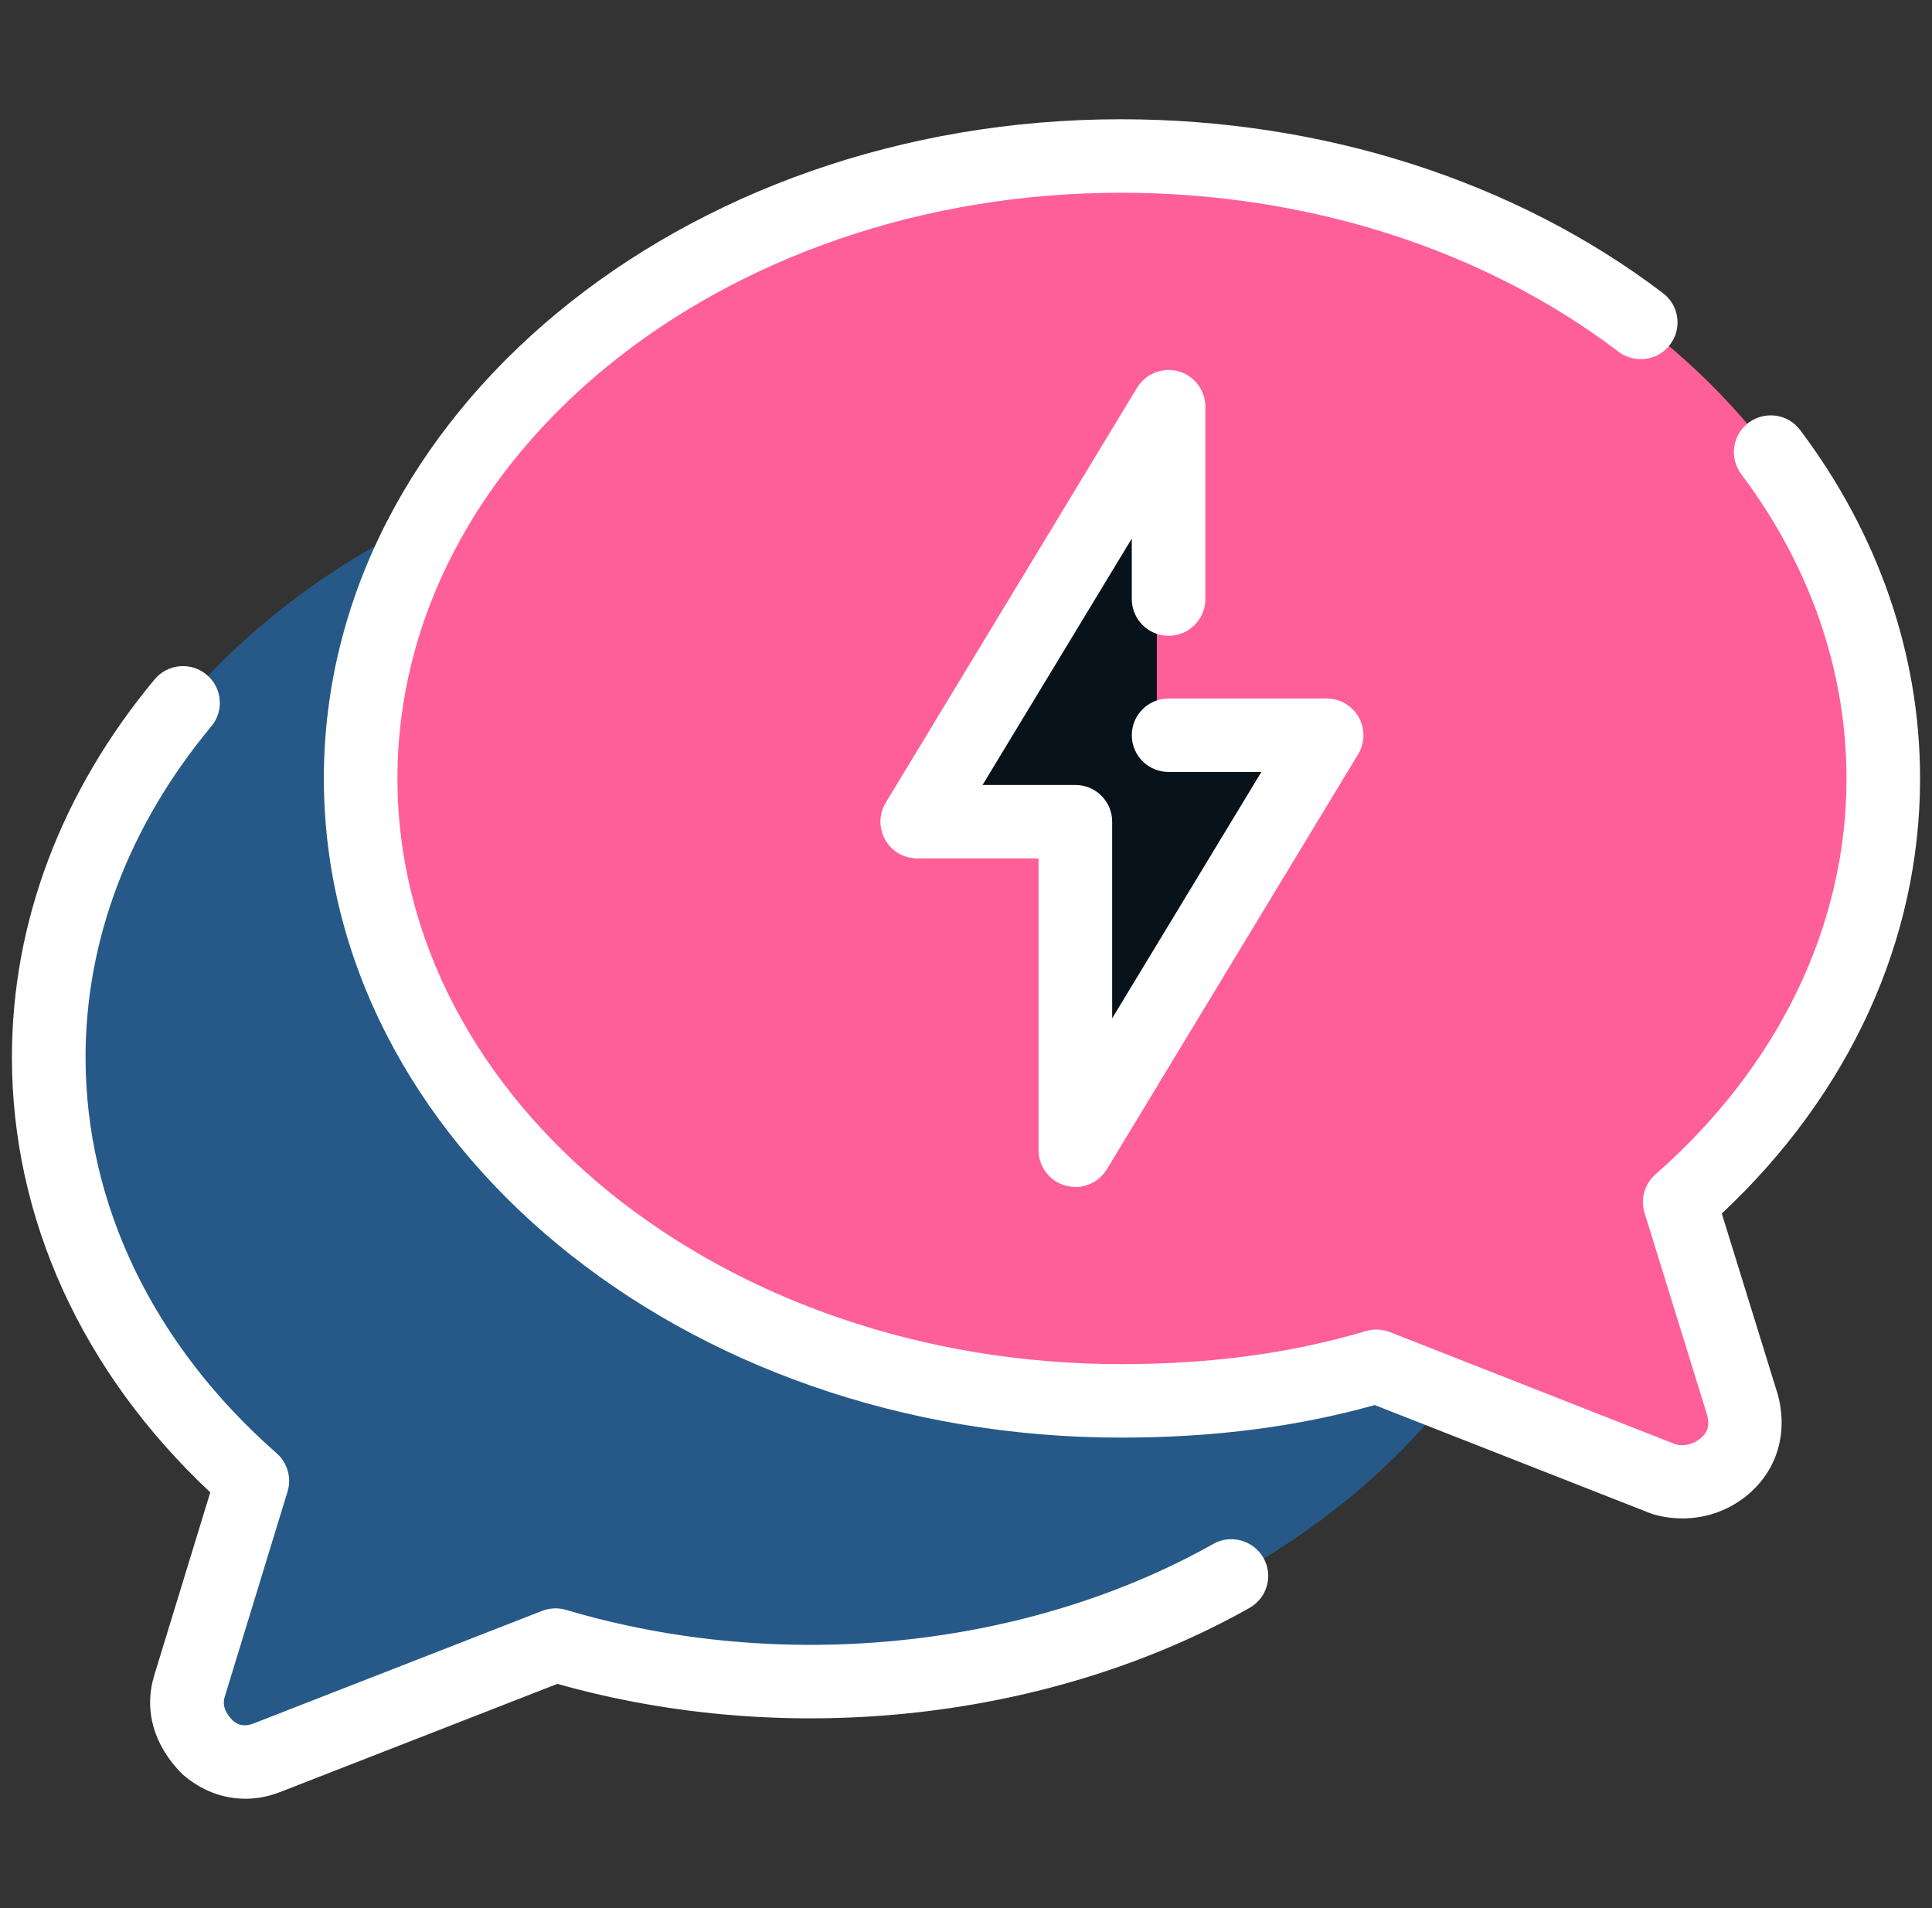
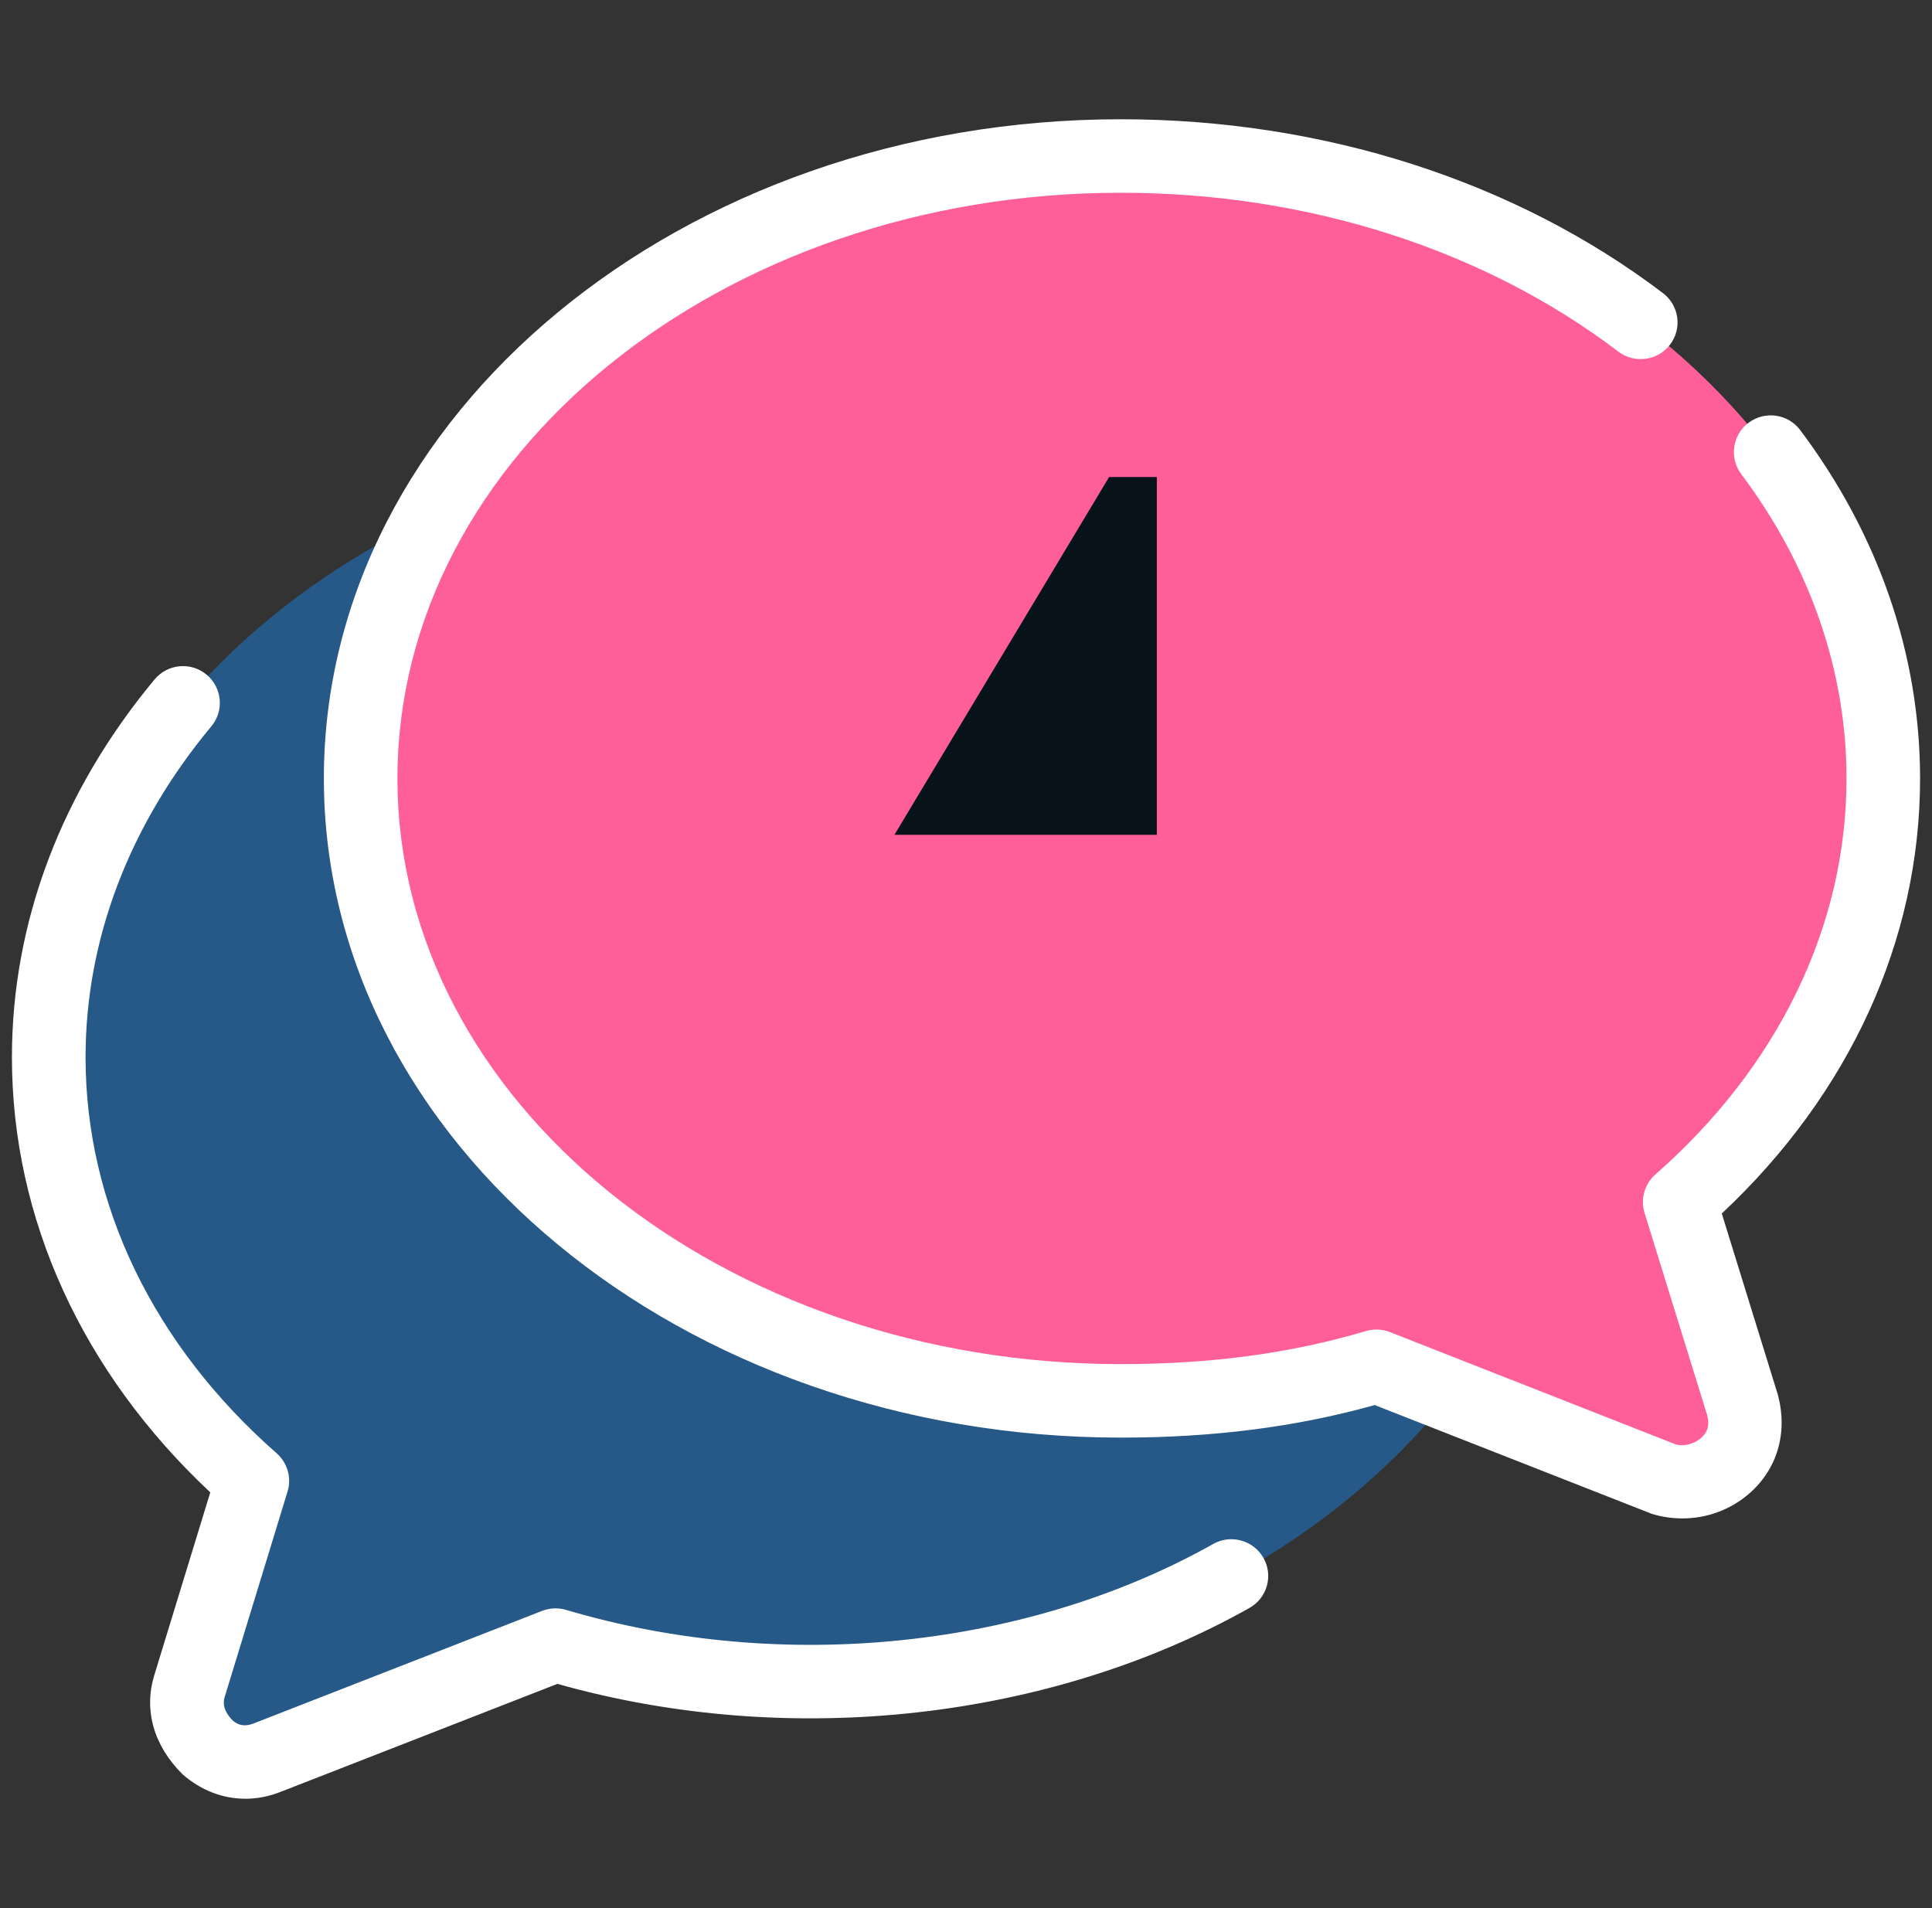
<svg xmlns="http://www.w3.org/2000/svg" width="81" height="80" viewBox="0 0 81 80" fill="none">
  <rect x="0" y="0" width="81" height="80" fill="#333333" stroke="none" />
  <path fill-rule="evenodd" clip-rule="evenodd" d="M2.042 44.327C2.042 51.213 5.311 57.466 10.578 62.086L7.945 70.693C7.673 71.599 7.945 72.506 8.671 73.23C9.397 73.865 10.306 74.046 11.214 73.683L23.293 68.972C26.653 69.969 30.194 70.512 33.918 70.512C51.536 70.512 65.884 58.823 65.884 44.325C65.884 29.828 51.536 18.229 33.918 18.229C16.3 18.229 2.043 29.918 2.043 44.325L2.042 44.327Z" fill="#265987" />
  <path fill-rule="evenodd" clip-rule="evenodd" d="M78.961 32.638C78.961 39.524 75.692 45.777 70.424 50.397L73.057 58.914C73.329 59.911 73.057 60.817 72.332 61.452C71.606 62.086 70.606 62.267 69.698 61.996L57.712 57.284C54.351 58.281 50.81 58.734 46.996 58.734C29.378 58.734 15.121 47.045 15.121 32.638C15.121 18.23 29.379 6.542 46.996 6.542C64.613 6.542 78.962 18.23 78.962 32.638H78.961Z" fill="#FF5F99" />
  <path d="M46.5 20H48.5V35H37.5L46.5 20Z" fill="#08121B" />
-   <path d="M46.5 46L44.5 46L44.5 31L55.5 31L46.5 46Z" fill="#08121B" />
-   <path d="M45.086 49.764C44.949 49.764 44.811 49.745 44.672 49.707C44.003 49.522 43.542 48.914 43.542 48.223V35.991H38.455C37.899 35.991 37.385 35.692 37.11 35.207C36.838 34.724 36.848 34.128 37.135 33.654L47.672 16.255C48.029 15.664 48.752 15.384 49.406 15.567C50.075 15.753 50.535 16.361 50.535 17.052V25.116C50.535 25.967 49.847 26.656 48.993 26.656C48.14 26.656 47.451 25.967 47.451 25.116V22.579L41.194 32.911H45.086C45.94 32.911 46.628 33.6 46.628 34.451V42.695L52.883 32.366H48.993C48.14 32.366 47.451 31.677 47.451 30.826C47.451 29.976 48.14 29.286 48.993 29.286H55.62C56.176 29.286 56.69 29.585 56.965 30.07C57.237 30.553 57.227 31.149 56.94 31.623L46.406 49.022C46.121 49.491 45.618 49.767 45.086 49.767V49.764Z" fill="white" />
  <path d="M10.28 75.414C9.342 75.414 8.431 75.068 7.655 74.392C6.438 73.184 6.028 71.7 6.463 70.253L8.816 62.57C3.444 57.535 0.5 51.092 0.5 44.327C0.5 38.669 2.568 33.19 6.482 28.484C7.029 27.829 8.002 27.739 8.657 28.283C9.314 28.826 9.406 29.797 8.861 30.451C5.411 34.597 3.587 39.396 3.587 44.327C3.587 50.499 6.434 56.396 11.599 60.931C12.053 61.331 12.234 61.96 12.055 62.537L9.421 71.144C9.386 71.264 9.268 71.65 9.765 72.142C10.082 72.413 10.401 72.349 10.641 72.255L22.729 67.538C23.051 67.415 23.402 67.398 23.734 67.497C32.91 70.221 43.162 69.064 50.868 64.731C51.597 64.318 52.548 64.572 52.971 65.317C53.391 66.058 53.128 66.998 52.383 67.416C44.105 72.074 33.199 73.37 23.369 70.599L11.778 75.121C11.281 75.319 10.777 75.416 10.283 75.416L10.28 75.414Z" fill="white" />
  <path d="M70.537 63.662C70.111 63.662 69.679 63.599 69.254 63.471L57.635 58.909C54.354 59.828 50.864 60.274 46.995 60.274C28.567 60.274 13.578 47.876 13.578 32.638C13.578 17.399 28.567 5 46.995 5C55.467 5 63.538 7.59 69.723 12.292C70.402 12.807 70.534 13.775 70.015 14.451C69.499 15.132 68.525 15.254 67.852 14.743C62.202 10.448 54.794 8.081 46.995 8.081C30.269 8.081 16.663 19.097 16.663 32.638C16.663 46.178 30.27 57.193 46.995 57.193C50.767 57.193 54.128 56.74 57.269 55.806C57.6 55.708 57.957 55.725 58.276 55.851L70.265 60.562C70.569 60.645 71.006 60.562 71.313 60.292C71.51 60.12 71.717 59.857 71.57 59.319L68.948 50.851C68.77 50.272 68.948 49.642 69.404 49.24C74.569 44.706 77.416 38.809 77.416 32.638C77.416 28.131 75.889 23.719 73.002 19.878C72.493 19.198 72.63 18.232 73.311 17.722C73.997 17.214 74.963 17.348 75.473 18.031C78.764 22.409 80.5 27.459 80.5 32.639C80.5 39.403 77.556 45.843 72.187 50.879L74.533 58.461C74.967 60.057 74.518 61.589 73.343 62.613C72.555 63.3 71.562 63.662 70.534 63.662H70.537Z" fill="white" />
</svg>